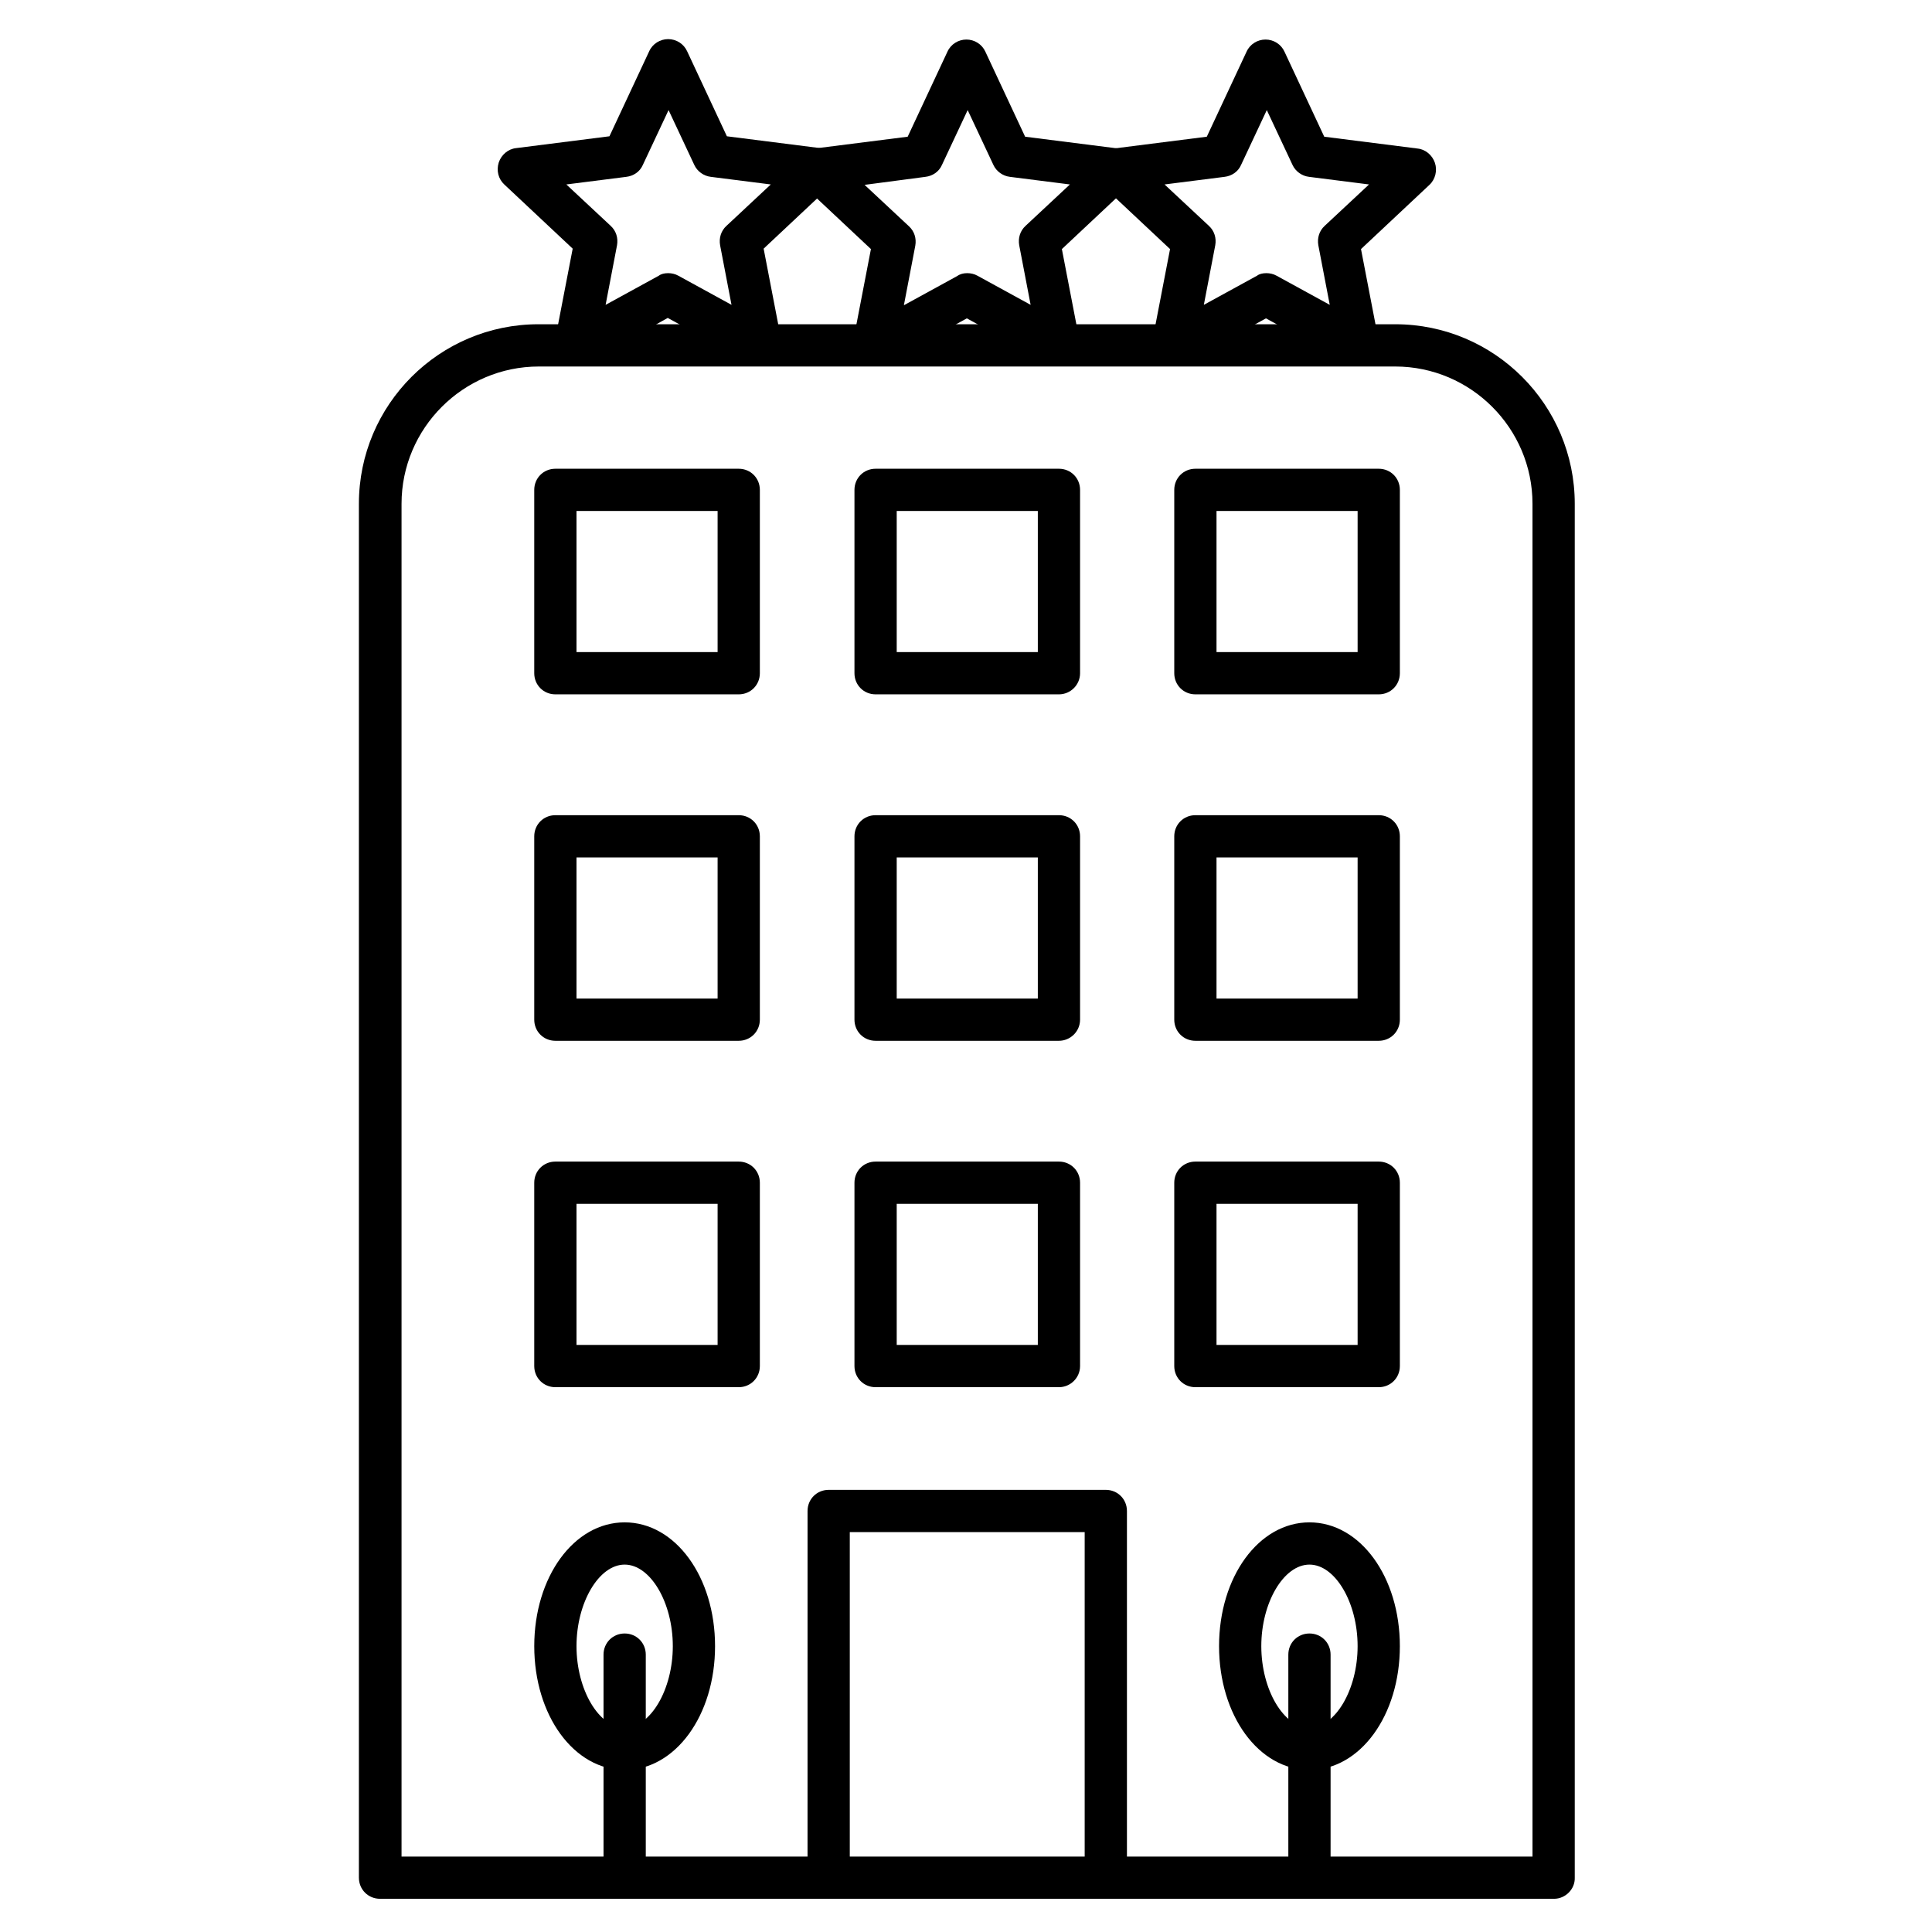
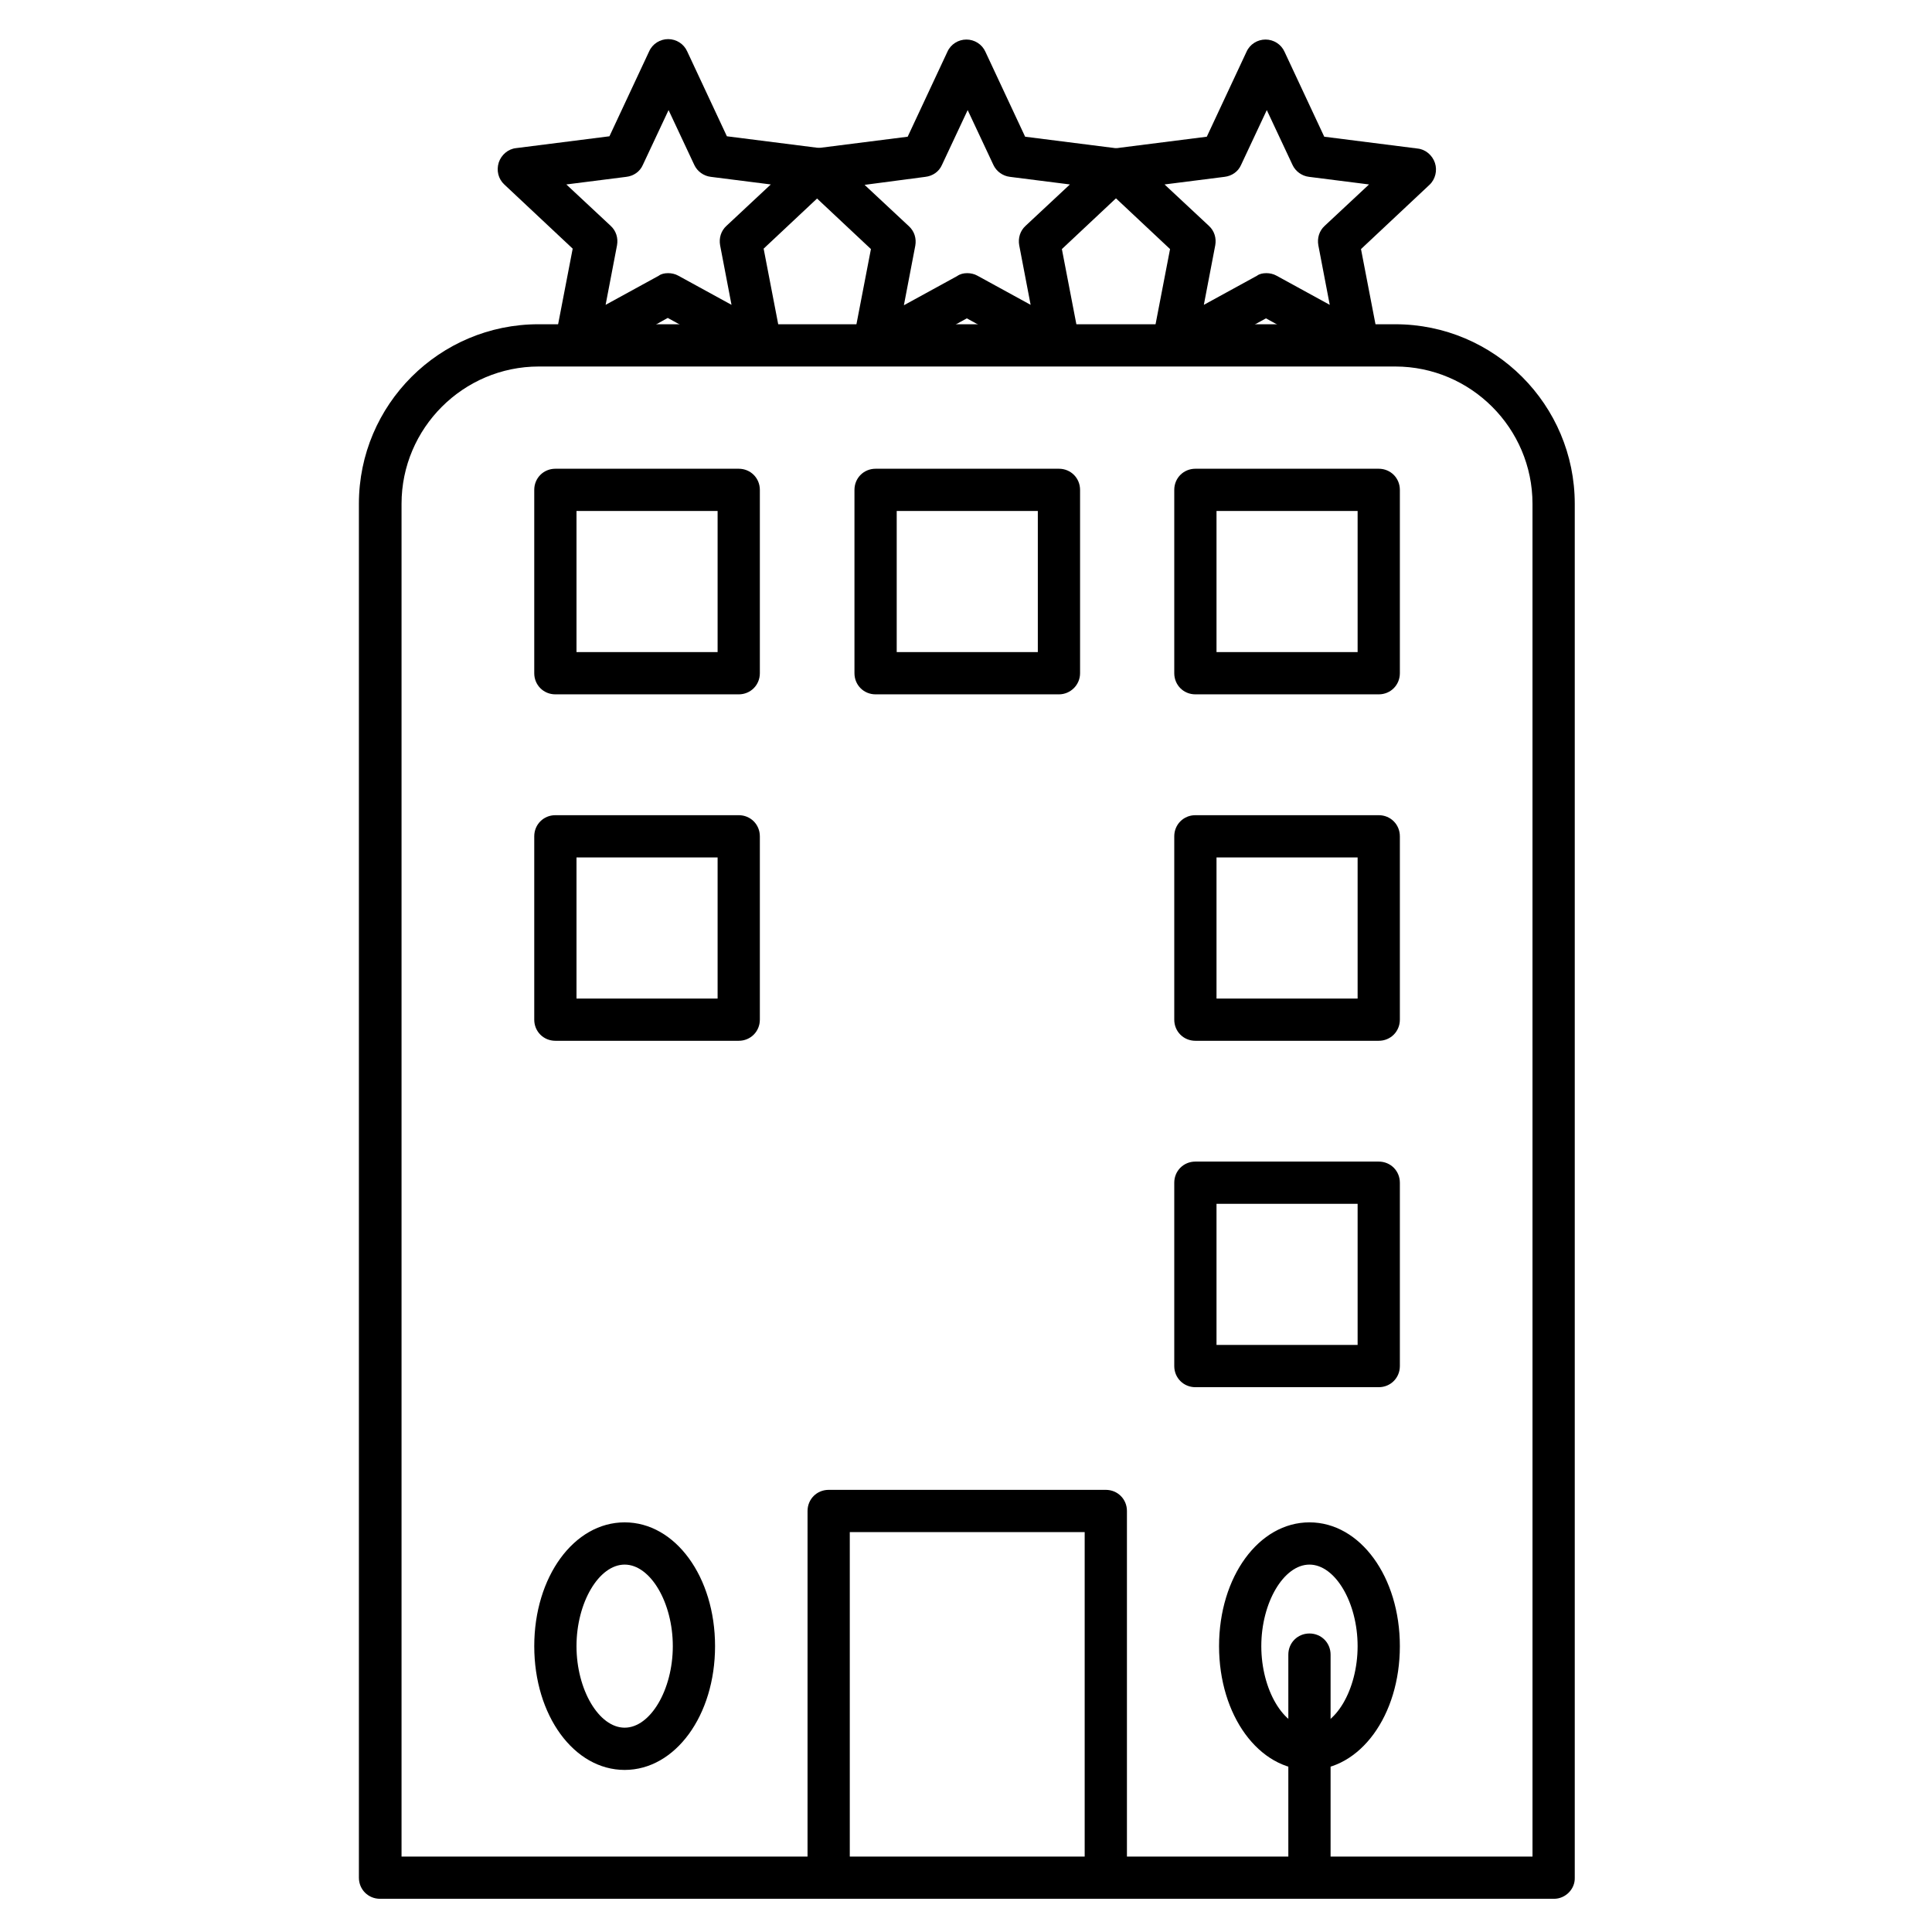
<svg xmlns="http://www.w3.org/2000/svg" fill="#000000" width="800px" height="800px" version="1.1" viewBox="144 144 512 512">
  <g>
    <path d="m555.84 647.2h-311.13c-3.137 0-5.598-2.465-5.598-5.598v-364.09c0-26.309 21.383-47.582 47.582-47.582h227.05c26.309 0 47.582 21.383 47.582 47.582v364.09c0.109 3.023-2.465 5.598-5.488 5.598zm-305.53-11.195h299.82l-0.004-358.49c0-20.039-16.348-36.387-36.387-36.387h-226.94c-20.039 0-36.387 16.348-36.387 36.387v358.49z" />
    <path d="m437.05 647.2c-3.137 0-5.598-2.465-5.598-5.598v-91.578h-62.25v91.582c0 3.137-2.465 5.598-5.598 5.598-3.137 0-5.598-2.465-5.598-5.598l0.004-97.18c0-3.137 2.465-5.598 5.598-5.598h73.445c3.137 0 5.598 2.465 5.598 5.598v97.18c0 3.019-2.578 5.594-5.602 5.594z" />
-     <path d="m339.77 511.62h-48.59c-3.137 0-5.598-2.465-5.598-5.598v-48.59c0-3.137 2.465-5.598 5.598-5.598h48.59c3.137 0 5.598 2.465 5.598 5.598v48.59c0 3.133-2.465 5.598-5.598 5.598zm-42.992-11.195h37.395v-37.395h-37.395z" />
-     <path d="m424.63 511.62h-48.59c-3.137 0-5.598-2.465-5.598-5.598v-48.59c0-3.137 2.465-5.598 5.598-5.598h48.59c3.137 0 5.598 2.465 5.598 5.598v48.59c0 3.133-2.574 5.598-5.598 5.598zm-42.992-11.195h37.395v-37.395h-37.395z" />
    <path d="m509.38 511.62h-48.59c-3.137 0-5.598-2.465-5.598-5.598v-48.59c0-3.137 2.465-5.598 5.598-5.598h48.59c3.137 0 5.598 2.465 5.598 5.598v48.59c0 3.133-2.465 5.598-5.598 5.598zm-42.992-11.195h37.395v-37.395h-37.395z" />
    <path d="m339.77 419.82h-48.59c-3.137 0-5.598-2.465-5.598-5.598v-48.59c0-3.137 2.465-5.598 5.598-5.598h48.59c3.137 0 5.598 2.465 5.598 5.598v48.59c0 3.133-2.465 5.598-5.598 5.598zm-42.992-11.195h37.395v-37.395h-37.395z" />
-     <path d="m424.63 419.82h-48.59c-3.137 0-5.598-2.465-5.598-5.598v-48.59c0-3.137 2.465-5.598 5.598-5.598h48.59c3.137 0 5.598 2.465 5.598 5.598v48.59c0 3.133-2.574 5.598-5.598 5.598zm-42.992-11.195h37.395v-37.395h-37.395z" />
    <path d="m509.38 419.82h-48.59c-3.137 0-5.598-2.465-5.598-5.598v-48.59c0-3.137 2.465-5.598 5.598-5.598h48.59c3.137 0 5.598 2.465 5.598 5.598v48.59c0 3.133-2.465 5.598-5.598 5.598zm-42.992-11.195h37.395v-37.395h-37.395z" />
    <path d="m339.77 328.01h-48.59c-3.137 0-5.598-2.465-5.598-5.598v-48.59c0-3.137 2.465-5.598 5.598-5.598h48.59c3.137 0 5.598 2.465 5.598 5.598v48.59c0 3.137-2.465 5.598-5.598 5.598zm-42.992-11.195h37.395v-37.395h-37.395z" />
    <path d="m424.63 328.01h-48.59c-3.137 0-5.598-2.465-5.598-5.598v-48.59c0-3.137 2.465-5.598 5.598-5.598h48.59c3.137 0 5.598 2.465 5.598 5.598v48.59c0 3.137-2.574 5.598-5.598 5.598zm-42.992-11.195h37.395v-37.395h-37.395z" />
    <path d="m509.38 328.01h-48.59c-3.137 0-5.598-2.465-5.598-5.598v-48.59c0-3.137 2.465-5.598 5.598-5.598h48.59c3.137 0 5.598 2.465 5.598 5.598v48.59c0 3.137-2.465 5.598-5.598 5.598zm-42.992-11.195h37.395v-37.395h-37.395z" />
-     <path d="m309.54 647.2c-3.137 0-5.598-2.465-5.598-5.598v-59.113c0-3.137 2.465-5.598 5.598-5.598 3.137 0 5.598 2.465 5.598 5.598v59c0 3.137-2.461 5.711-5.598 5.711z" />
    <path d="m309.54 613.05c-13.434 0-23.957-14.441-23.957-32.805 0-18.359 10.523-32.805 23.957-32.805s23.957 14.441 23.957 32.805c0.004 18.363-10.52 32.805-23.957 32.805zm0-54.414c-6.828 0-12.762 10.078-12.762 21.609s5.934 21.609 12.762 21.609 12.762-10.078 12.762-21.609c0.004-11.531-5.93-21.609-12.762-21.609z" />
    <path d="m491.02 647.2c-3.137 0-5.598-2.465-5.598-5.598v-59.113c0-3.137 2.465-5.598 5.598-5.598 3.137 0 5.598 2.465 5.598 5.598v59c0 3.137-2.461 5.711-5.598 5.711z" />
    <path d="m491.02 613.05c-13.434 0-23.957-14.441-23.957-32.805 0-18.359 10.523-32.805 23.957-32.805 13.434 0 23.957 14.441 23.957 32.805 0.004 18.363-10.523 32.805-23.957 32.805zm0-54.414c-6.828 0-12.762 10.078-12.762 21.609s5.934 21.609 12.762 21.609 12.762-10.078 12.762-21.609c0.004-11.531-5.934-21.609-12.762-21.609z" />
    <path d="m296.55 241.02c-1.121 0-2.352-0.336-3.246-1.121-1.793-1.23-2.574-3.469-2.238-5.598l4.703-24.406-18.137-17.016c-1.566-1.457-2.129-3.695-1.457-5.82 0.672-2.016 2.465-3.582 4.59-3.805l24.742-3.137 10.523-22.504c0.895-2.016 2.91-3.246 5.039-3.246 2.129 0 4.141 1.23 5.039 3.246l10.523 22.504 24.742 3.137c2.129 0.223 3.918 1.793 4.59 3.805 0.672 2.016 0.113 4.367-1.457 5.82l-18.137 17.016 4.703 24.406c0.449 2.129-0.449 4.254-2.238 5.598-1.793 1.23-4.141 1.457-6.047 0.336l-21.832-11.98-21.719 12.094c-0.898 0.445-1.793 0.672-2.688 0.672zm24.516-24.633c0.895 0 1.902 0.223 2.688 0.672l14.105 7.727-3.023-15.785c-0.336-1.902 0.223-3.805 1.68-5.148l11.754-10.973-15.898-2.016c-1.902-0.223-3.582-1.457-4.367-3.137l-6.828-14.555-6.828 14.555c-0.785 1.793-2.465 2.91-4.367 3.137l-15.898 2.016 11.754 10.973c1.457 1.344 2.016 3.246 1.68 5.148l-3.023 15.785 14.105-7.727c0.566-0.445 1.465-0.672 2.469-0.672z" />
    <path d="m424.74 241.02c-0.895 0-1.902-0.223-2.688-0.672l-21.832-11.98-21.832 11.98c-1.902 1.008-4.254 0.895-6.047-0.336s-2.574-3.469-2.238-5.598l4.703-24.406-18.137-17.016c-1.566-1.457-2.129-3.695-1.457-5.82 0.672-2.016 2.465-3.582 4.59-3.805l24.742-3.137 10.523-22.504c0.895-2.016 2.91-3.246 5.039-3.246s4.141 1.23 5.039 3.246l10.523 22.504 24.742 3.137c2.129 0.223 3.918 1.793 4.59 3.805 0.672 2.016 0.113 4.367-1.457 5.82l-18.137 17.016 4.703 24.406c0.449 2.129-0.449 4.254-2.238 5.598-0.781 0.672-1.902 1.008-3.133 1.008zm-24.406-24.633c0.895 0 1.902 0.223 2.688 0.672l14.105 7.727-3.023-15.785c-0.336-1.902 0.223-3.805 1.68-5.148l11.754-10.973-15.898-2.016c-1.902-0.223-3.582-1.457-4.367-3.137l-6.828-14.555-6.828 14.555c-0.785 1.793-2.465 2.91-4.367 3.137l-16.121 2.125 11.754 10.973c1.457 1.344 2.016 3.246 1.68 5.148l-3.023 15.785 14.105-7.727c0.785-0.555 1.684-0.781 2.691-0.781z" />
    <path d="m504.01 241.02c-0.895 0-1.902-0.223-2.688-0.672l-21.832-11.98-21.832 11.98c-1.902 1.008-4.254 0.895-6.047-0.336s-2.574-3.469-2.238-5.598l4.703-24.406-18.137-17.016c-1.566-1.457-2.129-3.695-1.457-5.82 0.672-2.016 2.465-3.582 4.59-3.805l24.742-3.137 10.523-22.504c0.895-2.016 2.91-3.246 5.039-3.246s4.141 1.23 5.039 3.246l10.523 22.504 24.742 3.137c2.129 0.223 3.918 1.793 4.59 3.805 0.672 2.016 0.113 4.367-1.457 5.82l-18.137 17.016 4.703 24.406c0.449 2.129-0.449 4.254-2.238 5.598-0.781 0.672-1.902 1.008-3.133 1.008zm-24.406-24.633c0.895 0 1.902 0.223 2.688 0.672l14.105 7.727-3.023-15.785c-0.336-1.902 0.223-3.805 1.68-5.148l11.754-10.973-15.898-2.016c-1.902-0.223-3.582-1.457-4.367-3.137l-6.828-14.555-6.828 14.555c-0.785 1.793-2.465 2.91-4.367 3.137l-15.898 2.016 11.754 10.973c1.457 1.344 2.016 3.246 1.68 5.148l-3.023 15.785 14.105-7.727c0.562-0.445 1.461-0.672 2.469-0.672z" />
  </g>
</svg>